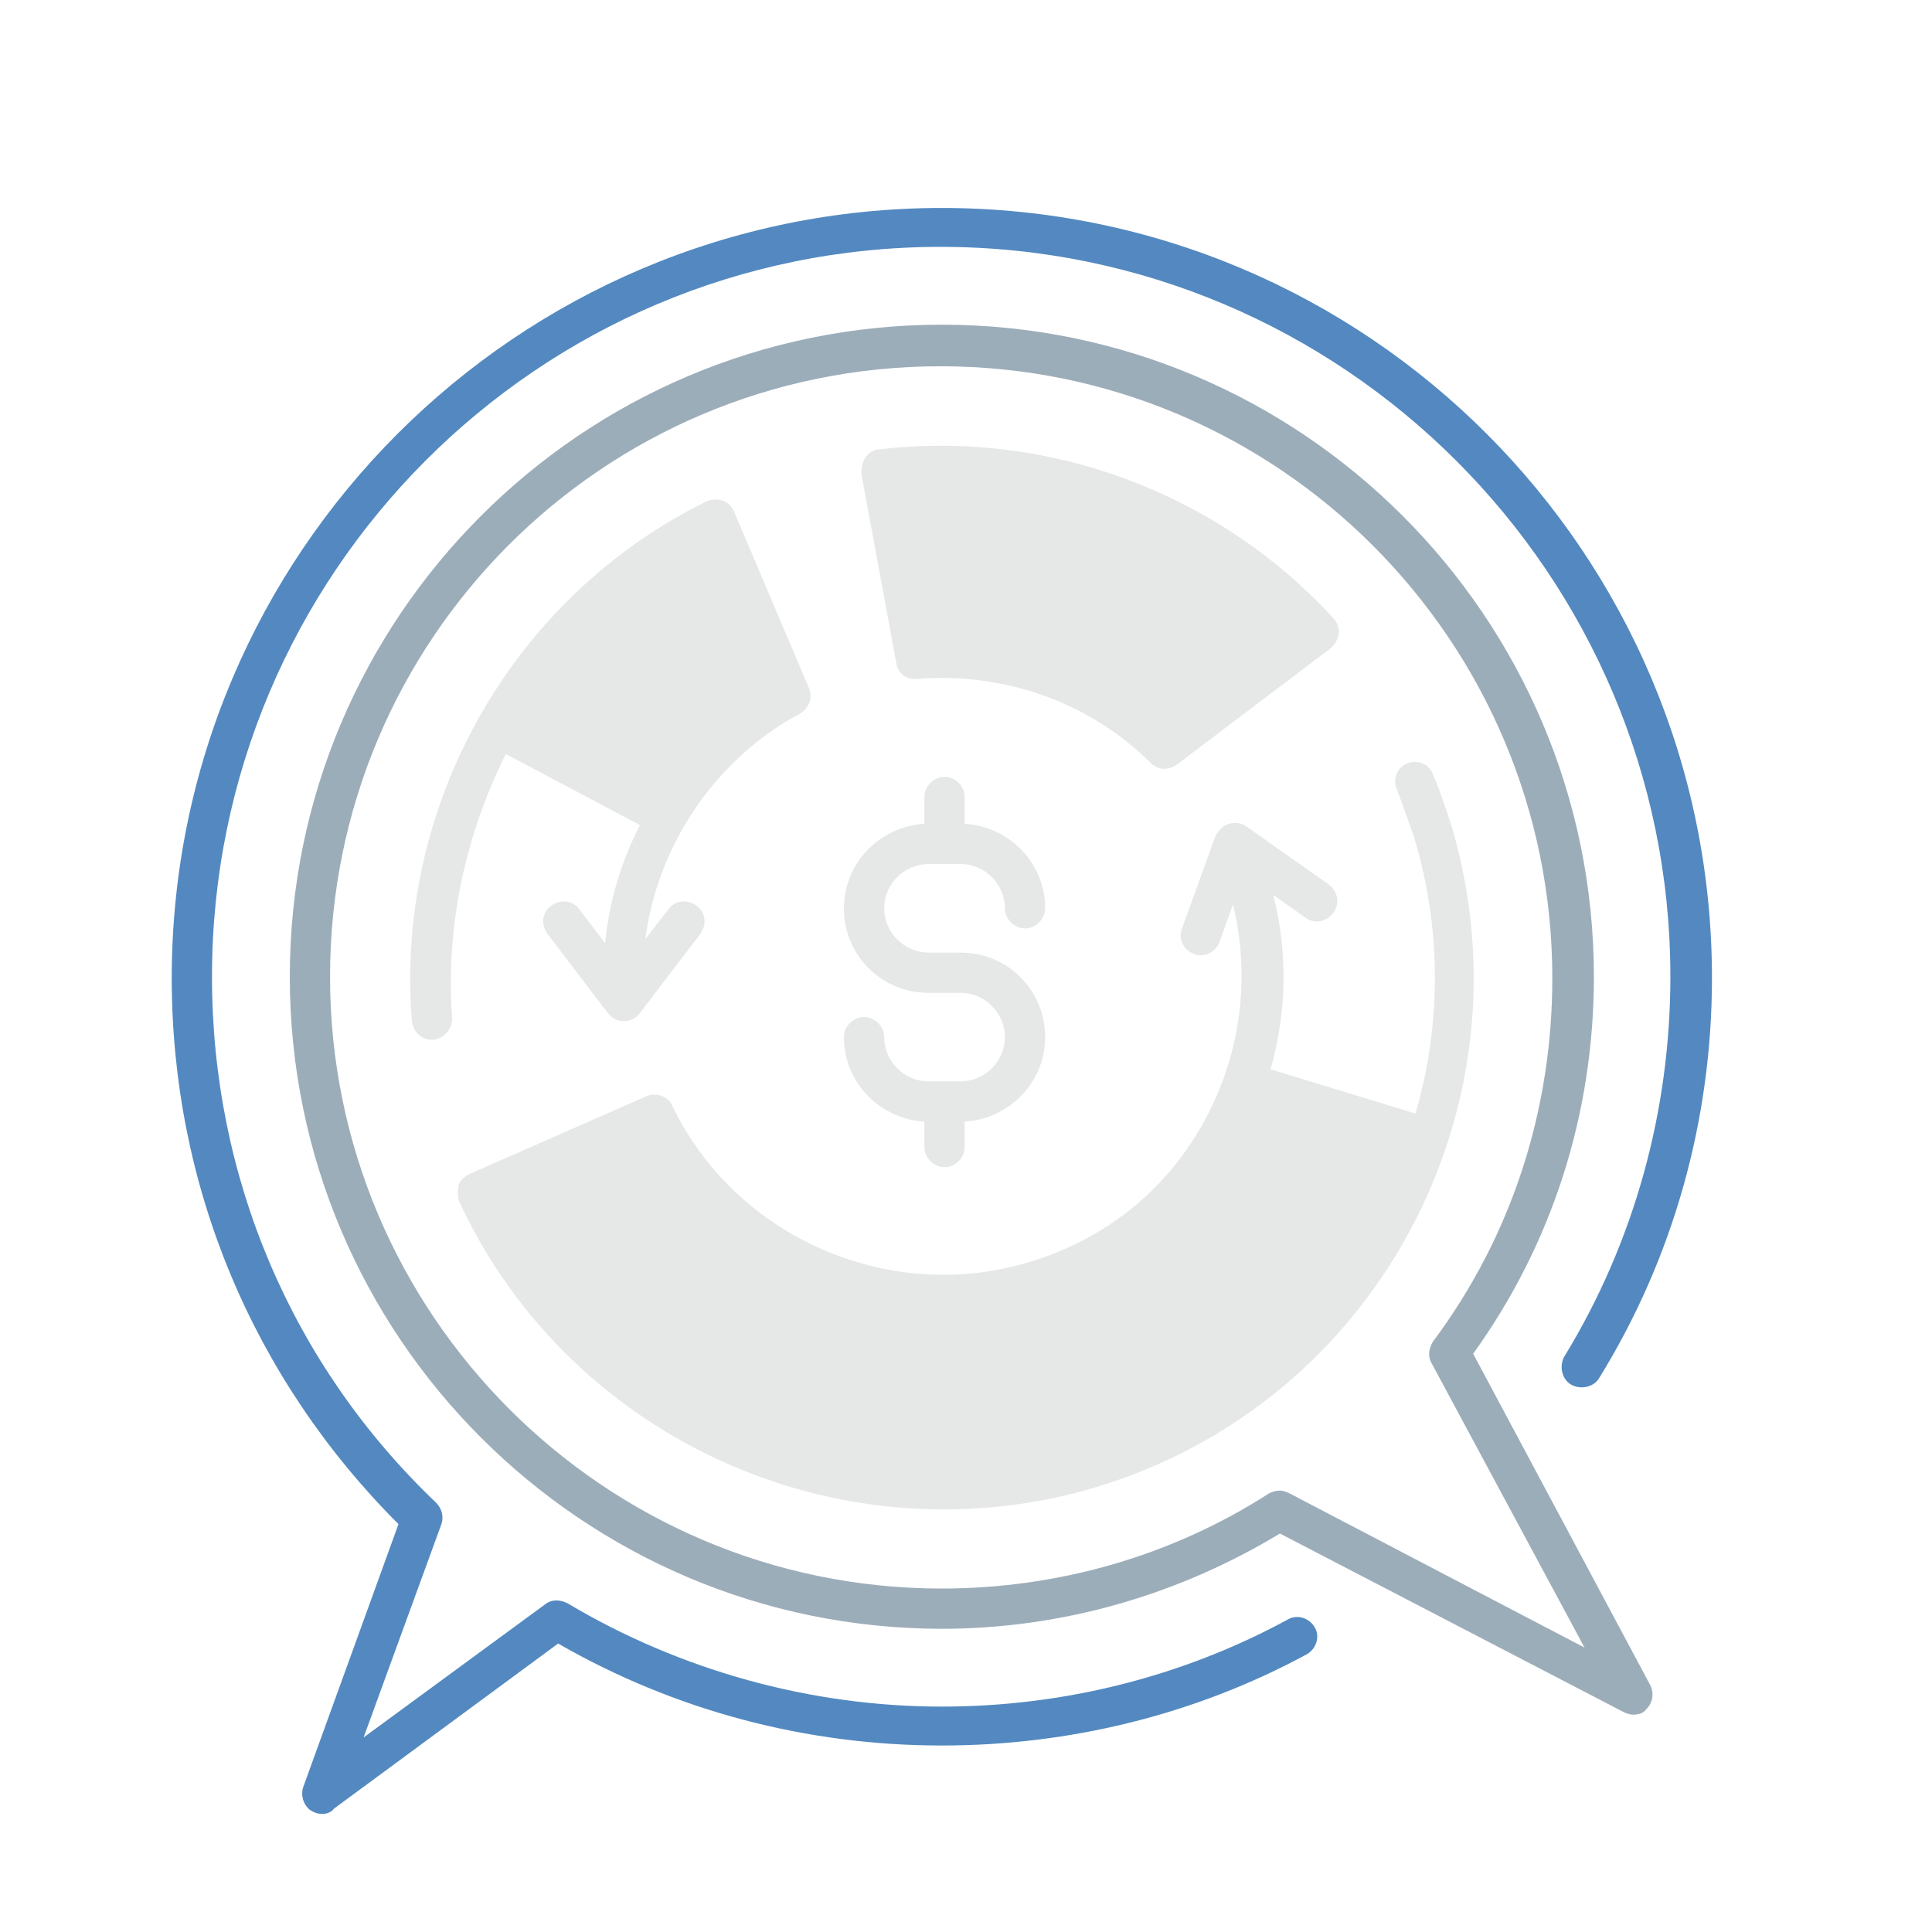
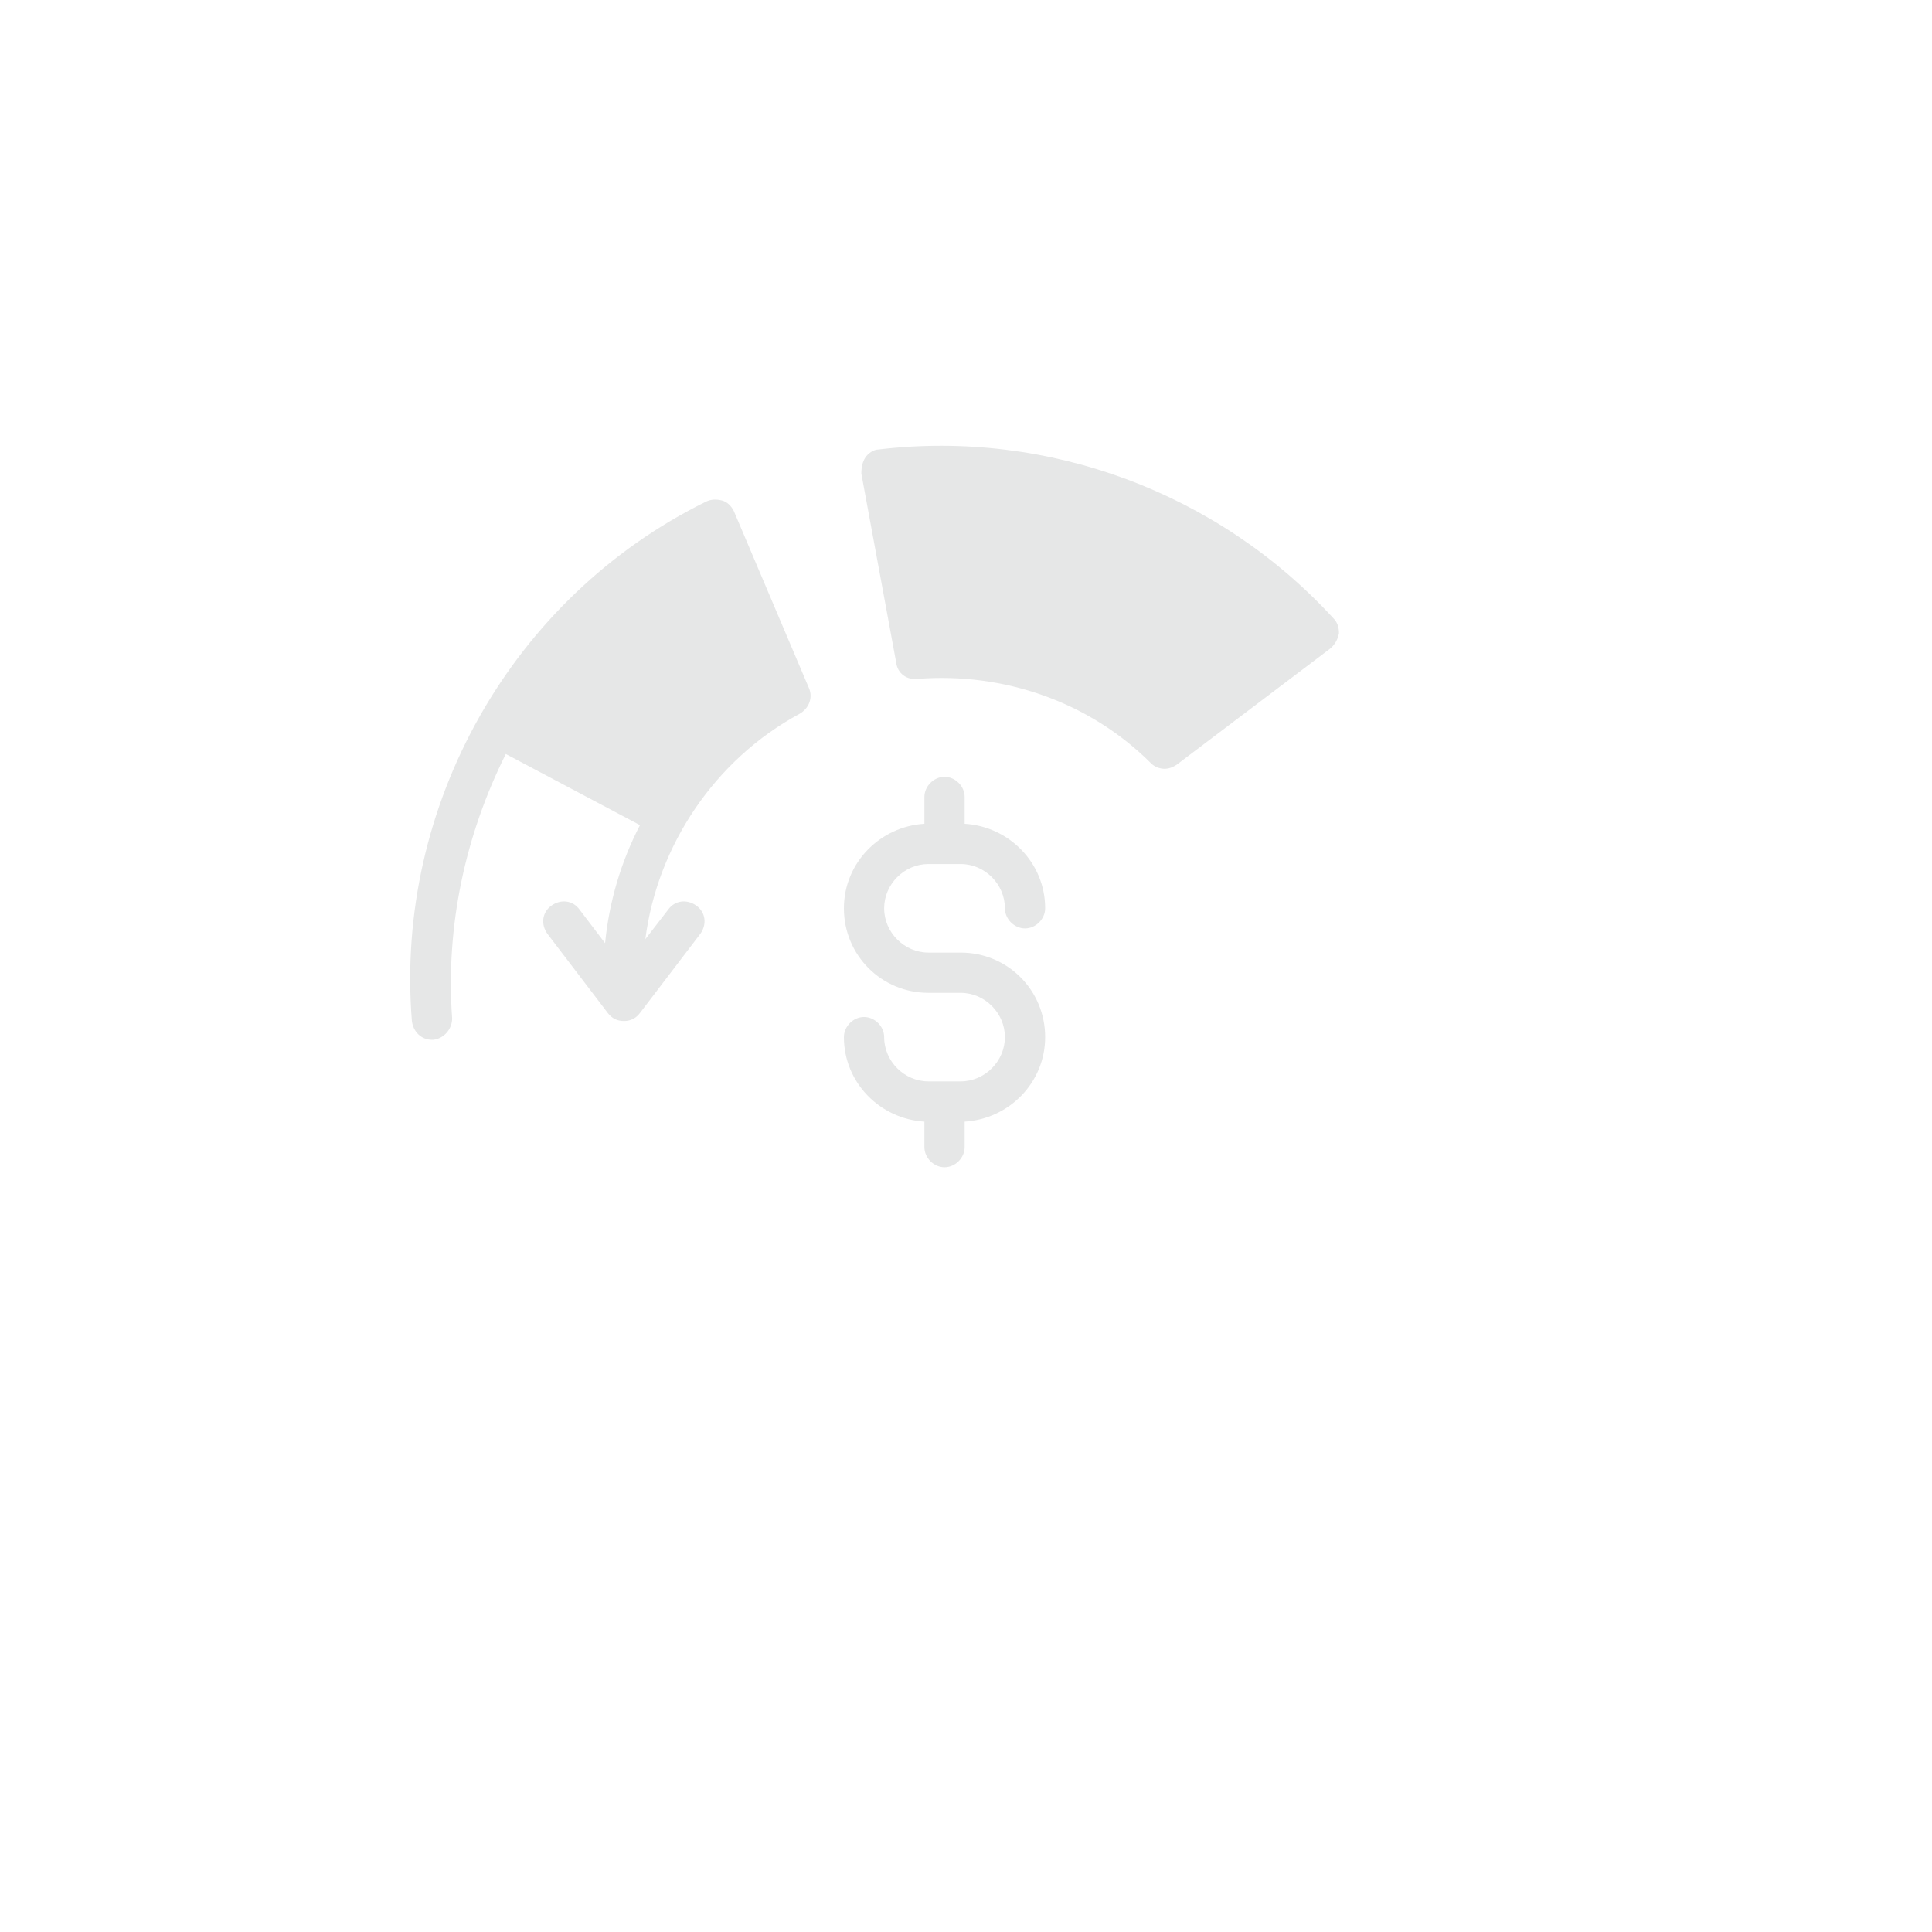
<svg xmlns="http://www.w3.org/2000/svg" version="1.1" id="Layer_1" x="0px" y="0px" viewBox="0 0 144 144" style="enable-background:new 0 0 144 144;" xml:space="preserve">
  <style type="text/css">
	.st0{fill:#9CADBA;}
	.st1{fill:#5389C0;}
	.st2{fill:#E6E7E7;}
</style>
  <g>
    <g>
      <g>
-         <path class="st0" d="M121.7,127.8c-0.2,0-0.5-0.1-0.7-0.2l-25.6-13.3c-7.6,4.6-16.3,7.1-25.2,7.1c-26.8,0-48.6-21.8-48.6-48.6     s21.8-48.6,48.6-48.6s48.6,21.8,48.6,48.6c0,10.2-3.1,19.9-9,28.1l13.2,24.7c0.3,0.6,0.2,1.3-0.3,1.8     C122.5,127.7,122.1,127.8,121.7,127.8z M95.4,111.1c0.2,0,0.5,0.1,0.7,0.2l22,11.5l-11.4-21.2c-0.3-0.5-0.2-1.1,0.1-1.6     c5.9-7.9,8.9-17.3,8.9-27.1c0-25.1-20.4-45.6-45.6-45.6S24.6,47.7,24.6,72.8s20.4,45.6,45.6,45.6c8.6,0,17.1-2.4,24.4-7.1     C94.8,111.2,95.1,111.1,95.4,111.1z" />
-       </g>
+         </g>
      <g>
-         <path class="st1" d="M24,135.2c-0.3,0-0.6-0.1-0.9-0.3c-0.5-0.4-0.7-1.1-0.5-1.7l7.1-19.6c-10.9-10.9-16.9-25.3-16.9-40.7     c0-31.6,25.7-57.4,57.4-57.4s57.4,25.7,57.4,57.4c0,10.6-2.9,20.9-8.4,29.8c-0.4,0.7-1.4,0.9-2.1,0.5s-0.9-1.4-0.5-2.1     c5.2-8.5,7.9-18.3,7.9-28.3c0-30-24.4-54.4-54.4-54.4S15.8,42.8,15.8,72.8c0,14.9,5.9,28.9,16.7,39.2c0.4,0.4,0.6,1,0.4,1.6     l-5.8,15.9l13.5-9.9c0.5-0.4,1.1-0.4,1.7-0.1c8.4,5,18.1,7.7,27.9,7.7c9,0,17.9-2.2,25.8-6.5c0.7-0.4,1.6-0.1,2,0.6     s0.1,1.6-0.6,2c-8.3,4.5-17.7,6.8-27.2,6.8c-10.1,0-19.9-2.6-28.6-7.6l-16.7,12.3C24.7,135.1,24.3,135.2,24,135.2z" />
-       </g>
+         </g>
    </g>
    <g>
      <path class="st2" d="M37.7,56.2l10,5.3c-1.4,2.7-2.3,5.7-2.6,8.8l-1.9-2.5c-0.5-0.7-1.4-0.8-2.1-0.3c-0.7,0.5-0.8,1.4-0.3,2.1    l4.5,5.9c0.3,0.4,0.7,0.6,1.2,0.6s0.9-0.2,1.2-0.6l4.5-5.9c0.5-0.7,0.4-1.6-0.3-2.1s-1.6-0.4-2.1,0.3L48.1,70    c0.9-7,5.2-13.4,11.5-16.8c0.7-0.4,1-1.2,0.7-1.9l-5.6-13.2c-0.2-0.4-0.5-0.7-0.9-0.8s-0.8-0.1-1.2,0.1    C38.2,44.5,29.4,60,30.7,76.1c0.1,0.8,0.7,1.4,1.5,1.4h0.1c0.8-0.1,1.4-0.8,1.4-1.6C33.2,69,34.7,62.2,37.7,56.2z" />
-       <path class="st2" d="M108.2,61.6c-0.4-1.2-0.8-2.5-1.4-3.9c-0.3-0.8-1.2-1.1-1.9-0.8c-0.8,0.3-1.1,1.2-0.8,1.9    c0.5,1.3,0.9,2.5,1.3,3.6c2.1,7,2,14.1,0.1,20.6l-10.8-3.3c1.2-4.2,1.3-8.7,0.2-13l2.4,1.7c0.7,0.5,1.6,0.3,2.1-0.4    c0.5-0.7,0.3-1.6-0.4-2.1l-6.1-4.3c-0.4-0.3-0.9-0.3-1.3-0.2s-0.8,0.5-1,0.9l-2.5,6.9c-0.3,0.8,0.1,1.6,0.9,1.9    c0.2,0.1,0.3,0.1,0.5,0.1c0.6,0,1.2-0.4,1.4-1l1-2.8c1.3,5.4,0.6,11-2,15.9c-2.8,5.3-7.5,9.1-13.3,10.8    c-10.4,3.1-21.8-1.9-26.5-11.7c-0.3-0.7-1.2-1-1.9-0.7L35,87.5c-0.4,0.2-0.7,0.5-0.8,0.8c-0.1,0.4-0.1,0.8,0,1.2    c6.6,14.3,21,23,36.1,23c3.7,0,7.5-0.5,11.2-1.6C102.5,104.7,114.4,82.6,108.2,61.6z" />
      <path class="st2" d="M66.8,49.4c0.1,0.8,0.8,1.3,1.6,1.2c6.4-0.5,12.8,1.7,17.4,6.3c0.3,0.3,0.7,0.4,1,0.4s0.6-0.1,0.9-0.3    l11.5-8.7c0.3-0.3,0.5-0.6,0.6-1.1c0-0.4-0.1-0.8-0.4-1.1C90.8,36.7,78.1,32,65.5,33.5c-0.4,0-0.8,0.3-1,0.6s-0.3,0.7-0.3,1.2    L66.8,49.4z" />
      <path class="st2" d="M71.6,80.6h-2.4c-1.8,0-3.3-1.5-3.3-3.3c0-0.8-0.7-1.5-1.5-1.5c-0.8,0-1.5,0.7-1.5,1.5c0,3.4,2.7,6.1,6,6.3    v1.9c0,0.8,0.7,1.5,1.5,1.5s1.5-0.7,1.5-1.5v-1.9c3.3-0.2,6-2.9,6-6.3c0-3.5-2.8-6.3-6.3-6.3h-2.4c-1.8,0-3.3-1.5-3.3-3.3    s1.5-3.3,3.3-3.3h2.4c1.8,0,3.3,1.5,3.3,3.3c0,0.8,0.7,1.5,1.5,1.5s1.5-0.7,1.5-1.5c0-3.4-2.7-6.1-6-6.3v-2c0-0.8-0.7-1.5-1.5-1.5    s-1.5,0.7-1.5,1.5v2c-3.3,0.2-6,2.9-6,6.3c0,3.5,2.8,6.3,6.3,6.3h2.4c1.8,0,3.3,1.5,3.3,3.3S73.4,80.6,71.6,80.6z" />
    </g>
  </g>
</svg>